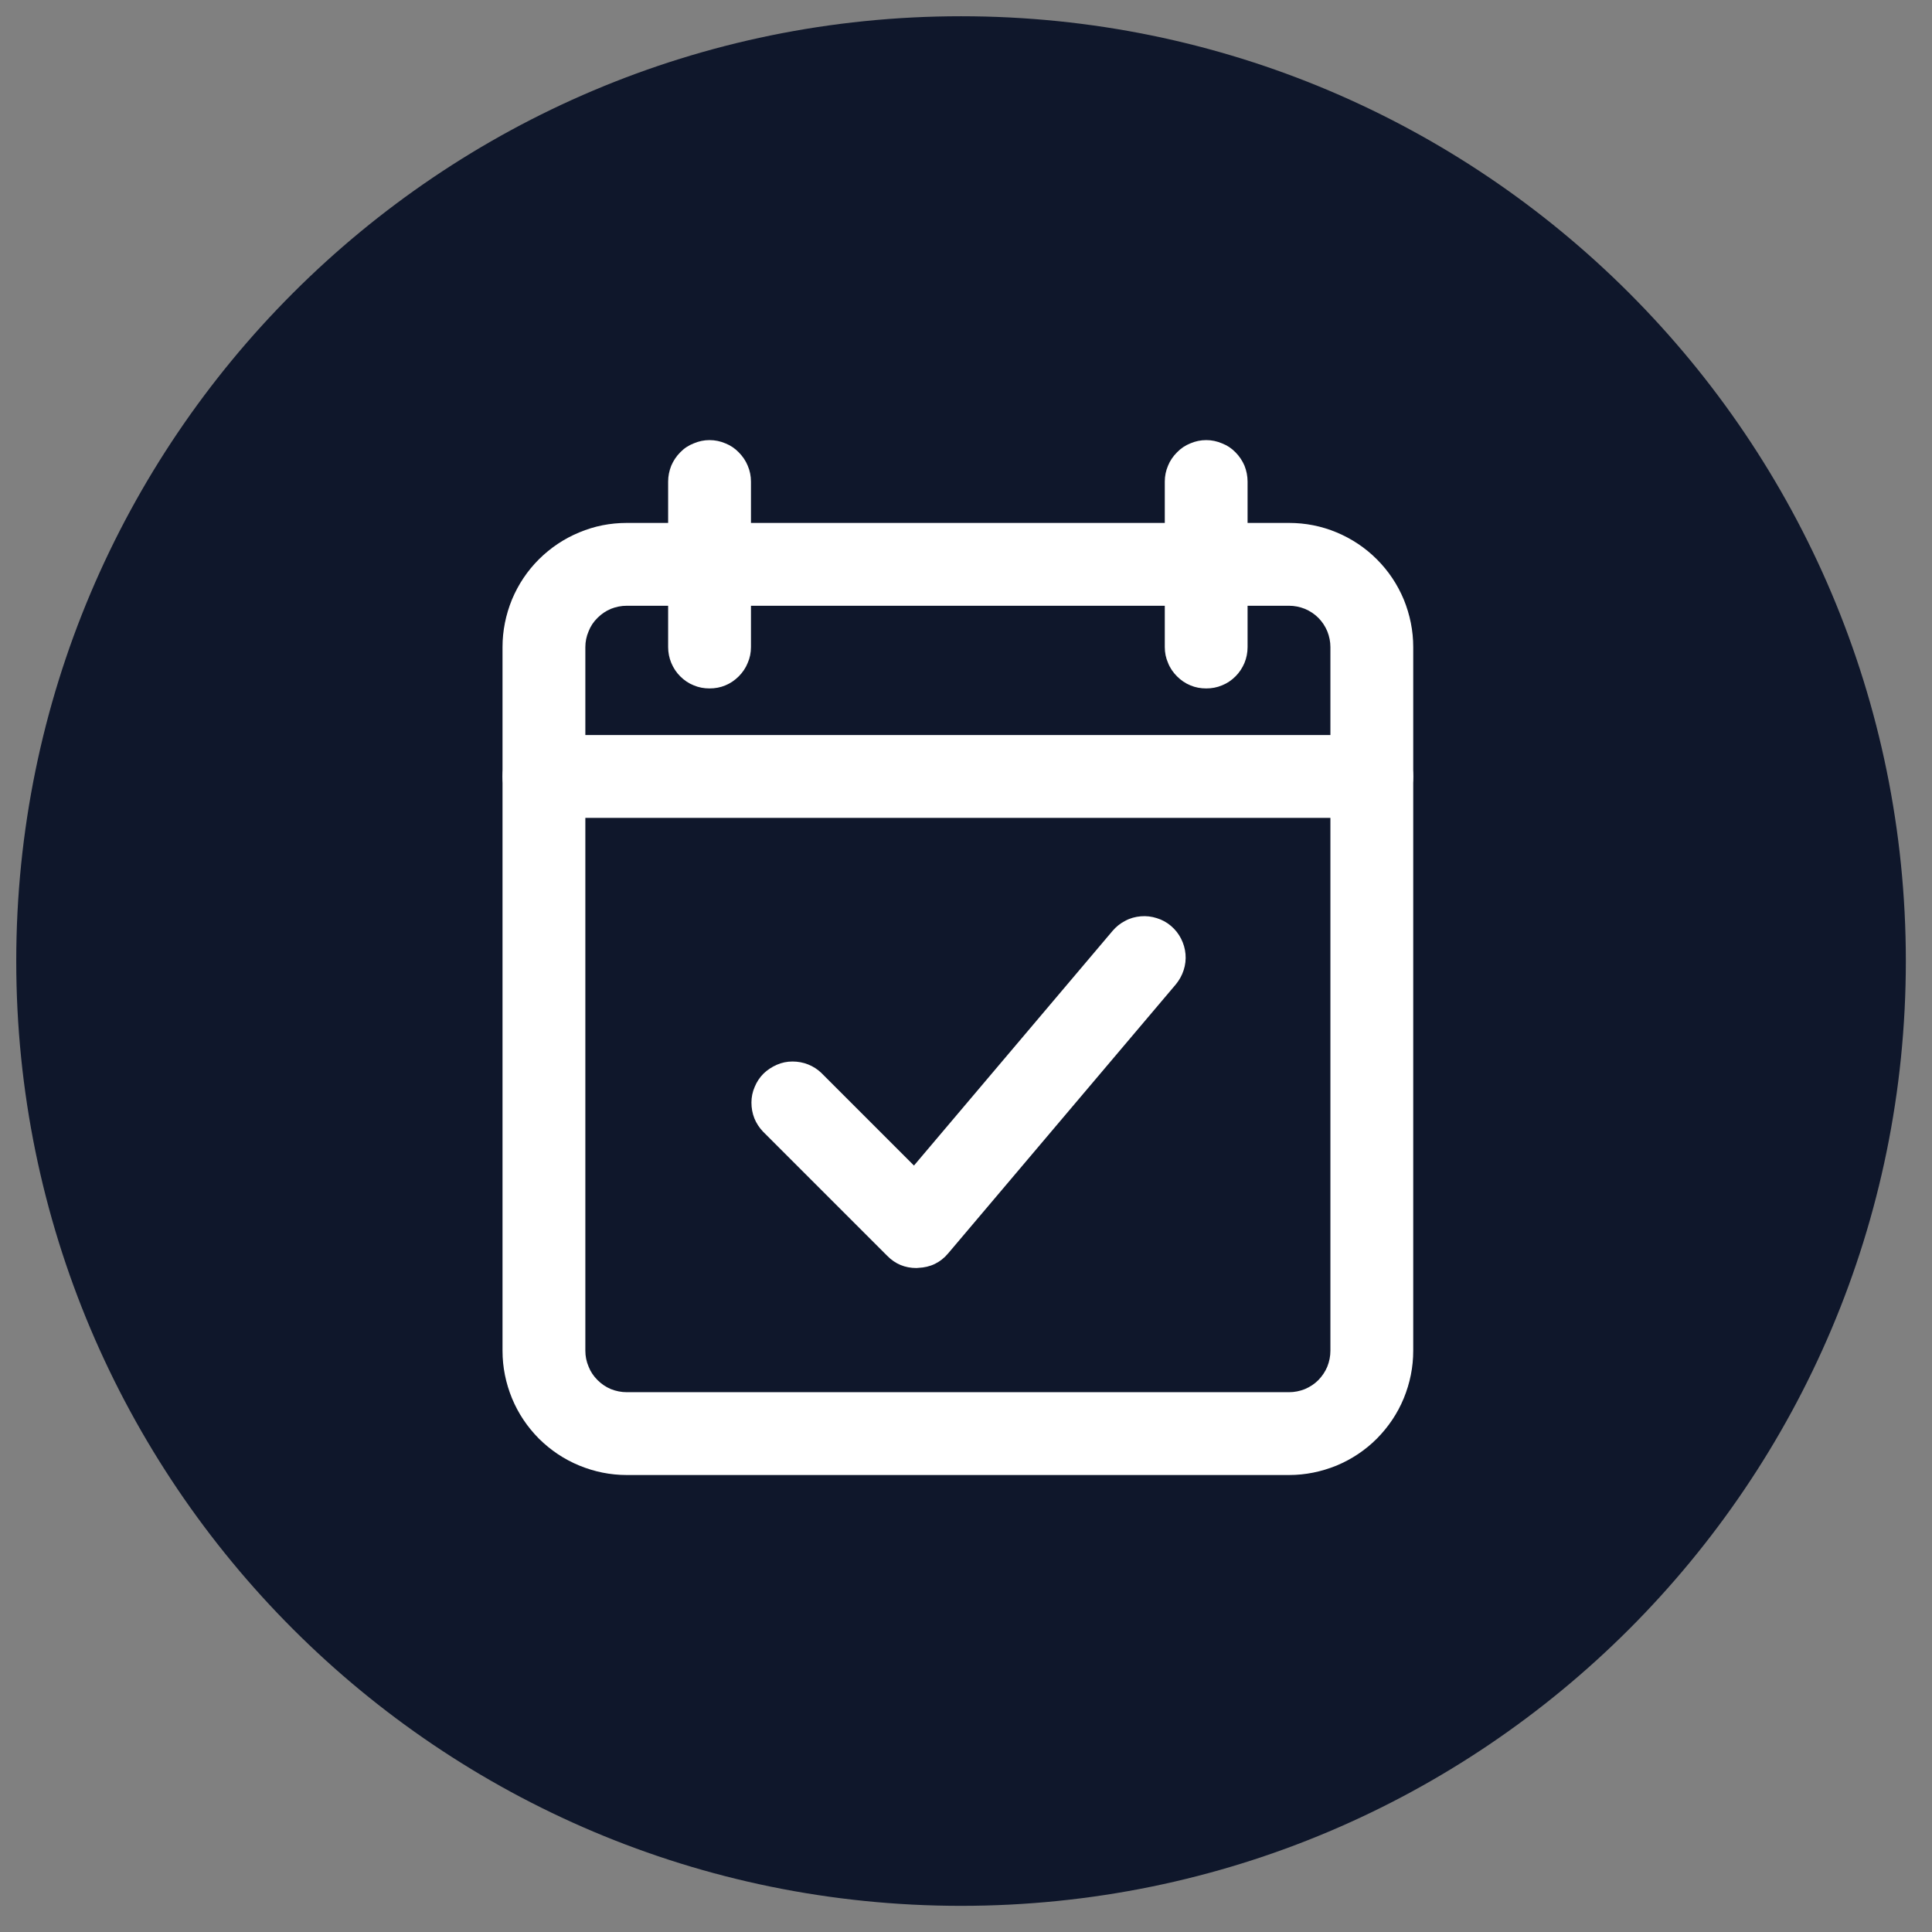
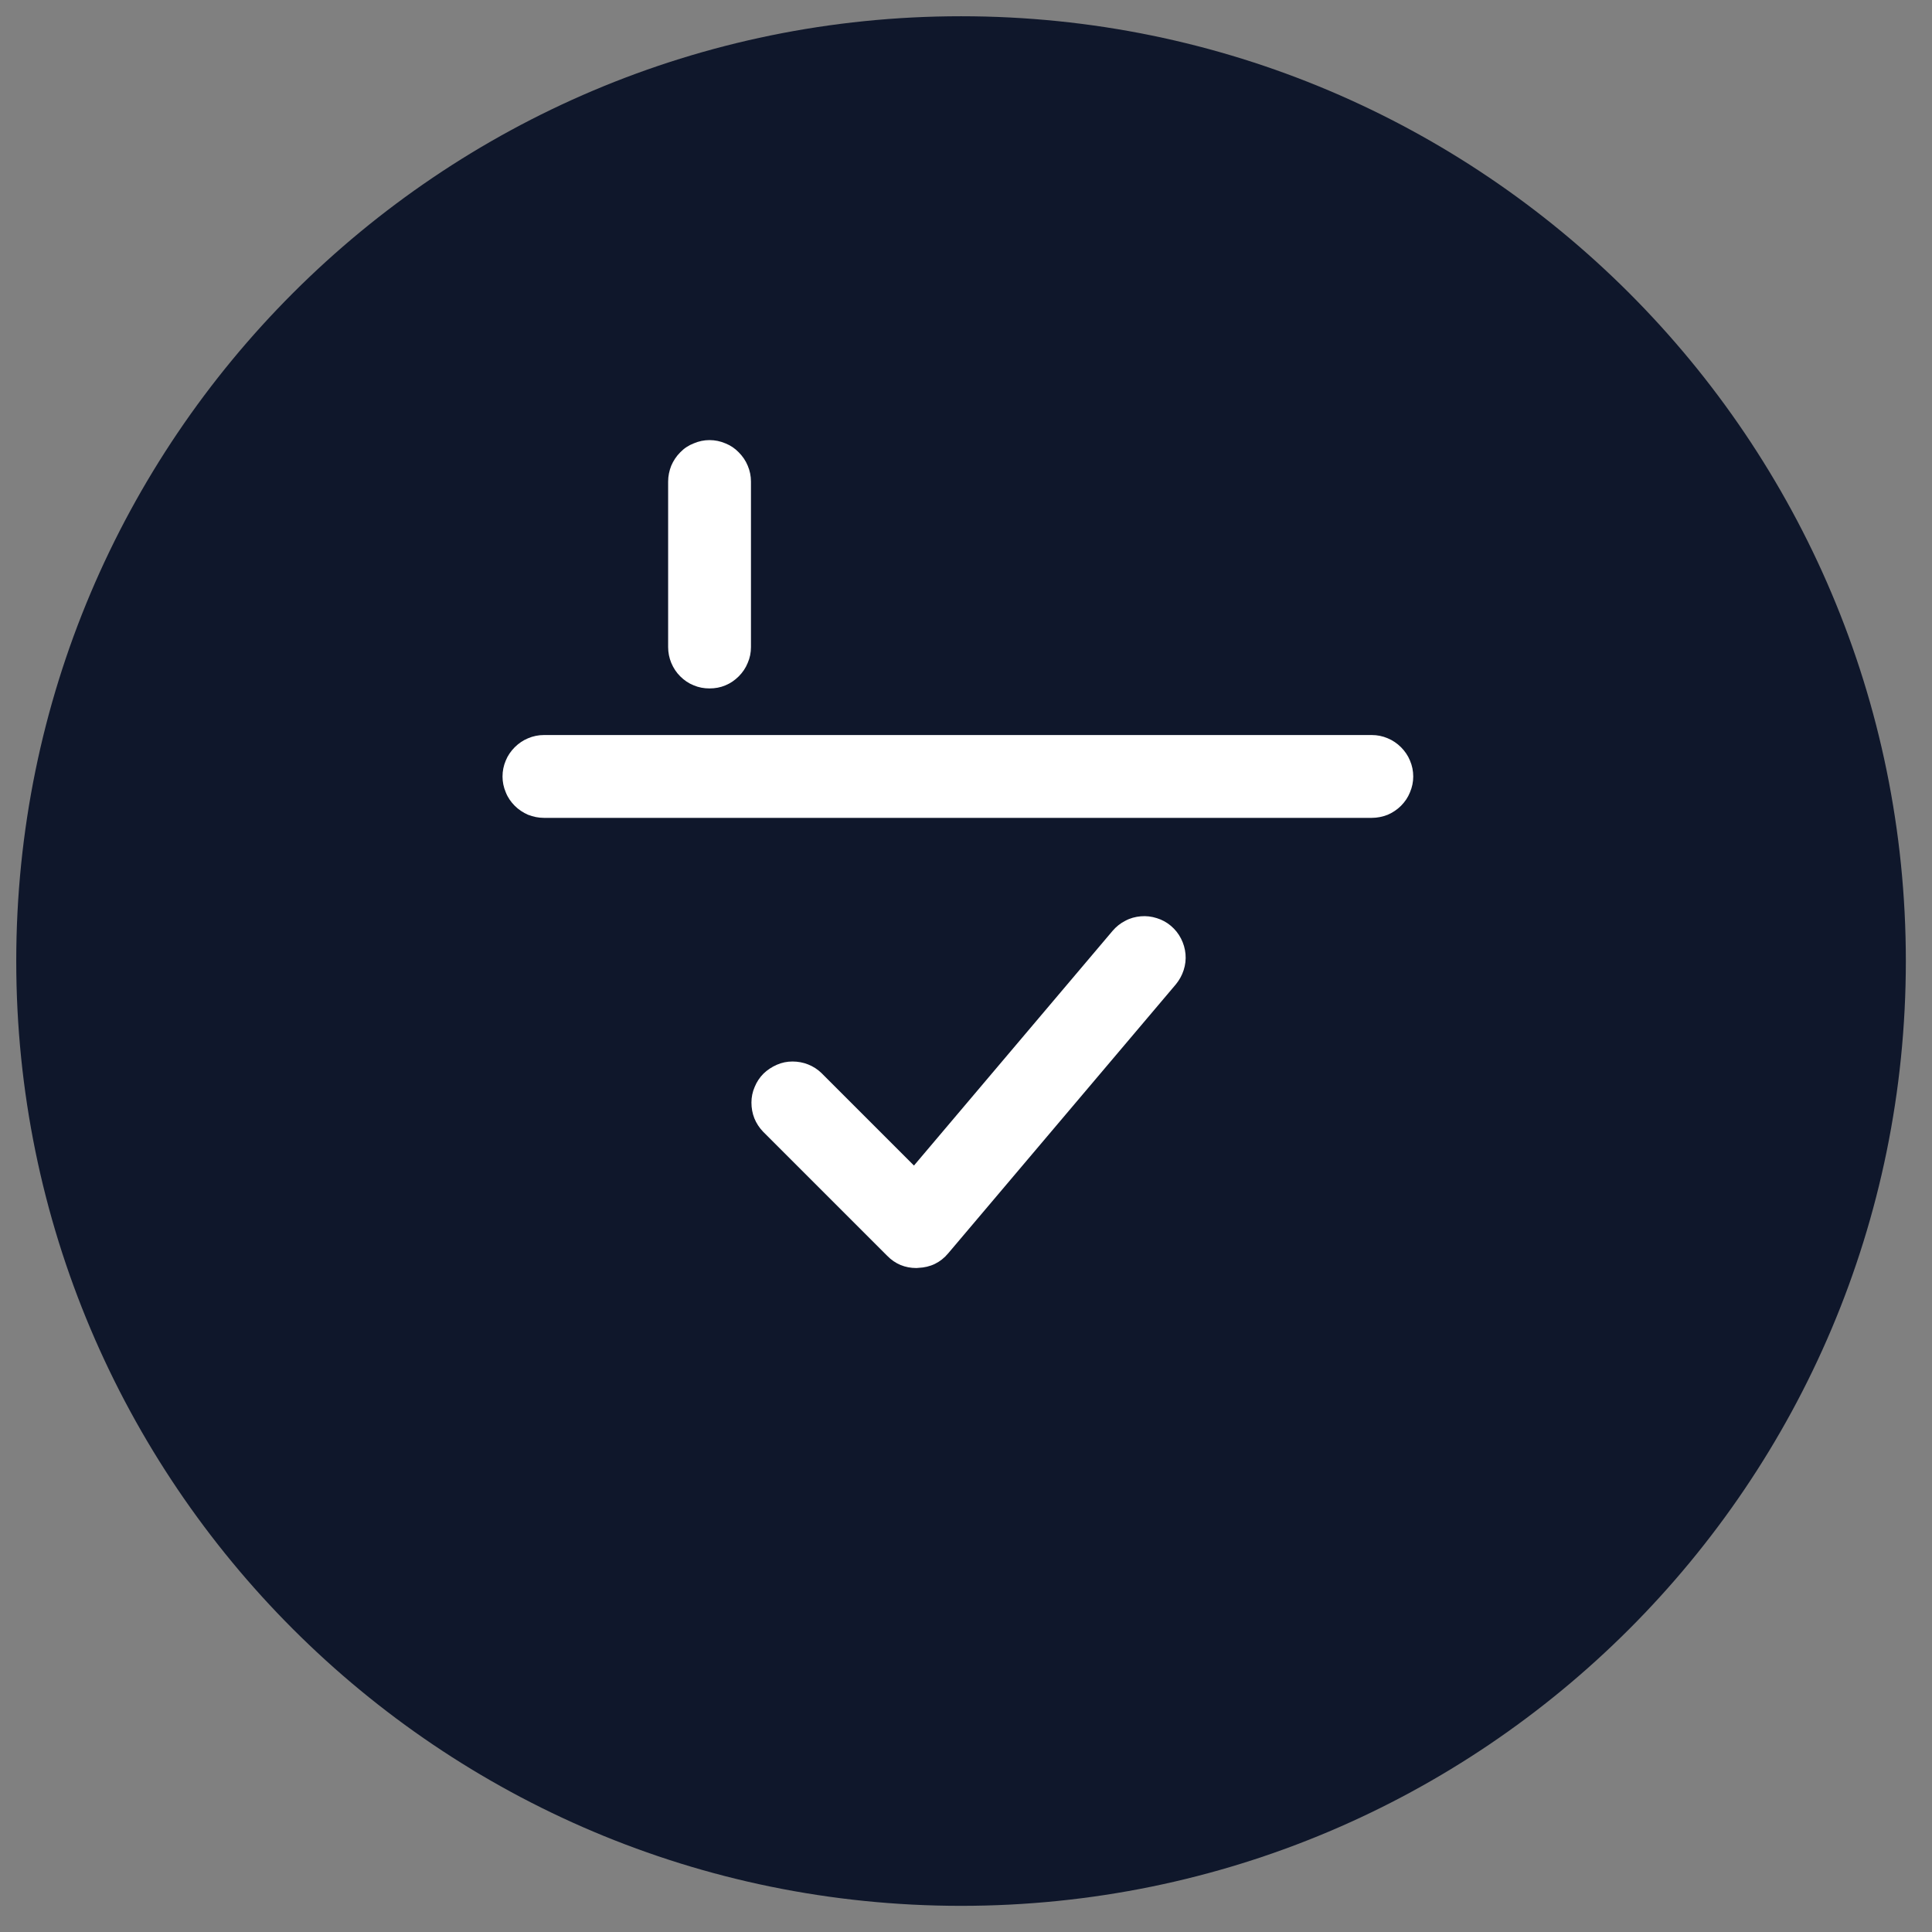
<svg xmlns="http://www.w3.org/2000/svg" width="65" zoomAndPan="magnify" viewBox="0 0 48.75 48.75" height="65" preserveAspectRatio="xMidYMid meet" version="1.2">
  <rect x="0" y="0" width="48.75" height="48.75" fill="#808080" stroke="none" />
  <defs>
    <clipPath id="f72bdd5c6f">
      <path d="M 0.41 0.41 L 48.09 0.41 L 48.09 48.09 L 0.41 48.09 Z M 0.41 0.41 " />
    </clipPath>
    <clipPath id="5793cc4a10">
      <path d="M 24.25 0.41 C 11.086 0.41 0.41 11.086 0.41 24.25 C 0.41 37.418 11.086 48.09 24.25 48.09 C 37.418 48.09 48.09 37.418 48.09 24.25 C 48.09 11.086 37.418 0.41 24.25 0.41 Z M 24.25 0.41 " />
    </clipPath>
    <clipPath id="23d660da8b">
      <path d="M 12.68 13 L 35.812 13 L 35.812 37.219 L 12.68 37.219 Z M 12.68 13 " />
    </clipPath>
    <clipPath id="17d42dc602">
      <path d="M 12.68 18 L 35.812 18 L 35.812 21 L 12.68 21 Z M 12.68 18 " />
    </clipPath>
    <clipPath id="3dd6835e0c">
      <path d="M 16 11.105 L 19 11.105 L 19 18 L 16 18 Z M 16 11.105 " />
    </clipPath>
    <clipPath id="25d67cd986">
      <path d="M 29 11.105 L 32 11.105 L 32 18 L 29 18 Z M 29 11.105 " />
    </clipPath>
  </defs>
  <g id="f139ee7fe1">
    <g clip-rule="nonzero" clip-path="url(#f72bdd5c6f)">
      <g clip-rule="nonzero" clip-path="url(#5793cc4a10)">
        <path style=" stroke:none;fill-rule:nonzero;fill:#0f172b;fill-opacity:1;" d="M 0.41 0.41 L 48.09 0.41 L 48.09 48.09 L 0.41 48.09 Z M 0.41 0.41 " />
      </g>
    </g>
    <g clip-rule="nonzero" clip-path="url(#23d660da8b)">
-       <path style=" stroke:none;fill-rule:nonzero;fill:#ffffff;fill-opacity:1;" d="M 32.527 37.219 L 15.816 37.219 C 15.398 37.219 15 37.137 14.617 36.98 C 14.23 36.82 13.895 36.594 13.598 36.301 C 13.305 36.004 13.078 35.668 12.918 35.281 C 12.762 34.898 12.68 34.5 12.68 34.082 L 12.68 16.328 C 12.68 15.914 12.762 15.512 12.918 15.129 C 13.078 14.746 13.305 14.406 13.598 14.113 C 13.895 13.82 14.23 13.594 14.617 13.434 C 15 13.273 15.398 13.195 15.816 13.195 L 32.527 13.195 C 32.941 13.195 33.34 13.273 33.727 13.434 C 34.109 13.594 34.449 13.82 34.742 14.113 C 35.035 14.406 35.262 14.746 35.422 15.129 C 35.578 15.512 35.66 15.914 35.66 16.328 L 35.66 34.082 C 35.66 34.5 35.578 34.898 35.422 35.281 C 35.262 35.668 35.035 36.004 34.742 36.301 C 34.449 36.594 34.109 36.82 33.727 36.98 C 33.34 37.137 32.941 37.219 32.527 37.219 Z M 15.816 15.285 C 15.676 15.285 15.543 15.312 15.414 15.363 C 15.285 15.418 15.176 15.492 15.078 15.59 C 14.977 15.688 14.902 15.801 14.852 15.93 C 14.797 16.059 14.77 16.191 14.77 16.328 L 14.77 34.082 C 14.77 34.223 14.797 34.355 14.852 34.484 C 14.902 34.613 14.977 34.723 15.078 34.824 C 15.176 34.922 15.285 34.996 15.414 35.051 C 15.543 35.102 15.676 35.129 15.816 35.129 L 32.527 35.129 C 32.664 35.129 32.797 35.102 32.926 35.051 C 33.055 34.996 33.168 34.922 33.266 34.824 C 33.363 34.723 33.438 34.613 33.492 34.484 C 33.543 34.355 33.57 34.223 33.57 34.082 L 33.57 16.328 C 33.57 16.191 33.543 16.059 33.492 15.93 C 33.438 15.801 33.363 15.688 33.266 15.59 C 33.168 15.492 33.055 15.418 32.926 15.363 C 32.797 15.312 32.664 15.285 32.527 15.285 Z M 15.816 15.285 " />
-     </g>
+       </g>
    <g clip-rule="nonzero" clip-path="url(#17d42dc602)">
      <path style=" stroke:none;fill-rule:nonzero;fill:#ffffff;fill-opacity:1;" d="M 34.613 20.637 L 13.727 20.637 C 13.586 20.637 13.453 20.609 13.324 20.559 C 13.199 20.504 13.086 20.43 12.988 20.332 C 12.891 20.234 12.812 20.121 12.762 19.992 C 12.707 19.863 12.68 19.73 12.68 19.594 C 12.68 19.453 12.707 19.32 12.762 19.191 C 12.812 19.066 12.891 18.953 12.988 18.855 C 13.086 18.758 13.199 18.68 13.324 18.629 C 13.453 18.574 13.586 18.547 13.727 18.547 L 34.613 18.547 C 34.754 18.547 34.887 18.574 35.016 18.629 C 35.141 18.68 35.254 18.758 35.352 18.855 C 35.449 18.953 35.527 19.066 35.578 19.191 C 35.633 19.32 35.66 19.453 35.66 19.594 C 35.66 19.73 35.633 19.863 35.578 19.992 C 35.527 20.121 35.449 20.234 35.352 20.332 C 35.254 20.43 35.141 20.504 35.016 20.559 C 34.887 20.609 34.754 20.637 34.613 20.637 Z M 34.613 20.637 " />
    </g>
    <g clip-rule="nonzero" clip-path="url(#3dd6835e0c)">
      <path style=" stroke:none;fill-rule:nonzero;fill:#ffffff;fill-opacity:1;" d="M 17.902 17.371 C 17.766 17.371 17.633 17.348 17.504 17.293 C 17.375 17.242 17.262 17.164 17.164 17.066 C 17.066 16.969 16.992 16.855 16.938 16.727 C 16.887 16.602 16.859 16.469 16.859 16.328 L 16.859 12.152 C 16.859 12.012 16.887 11.879 16.938 11.75 C 16.992 11.625 17.066 11.512 17.164 11.414 C 17.262 11.312 17.375 11.238 17.504 11.188 C 17.633 11.133 17.766 11.105 17.902 11.105 C 18.043 11.105 18.176 11.133 18.305 11.188 C 18.43 11.238 18.543 11.312 18.641 11.414 C 18.738 11.512 18.816 11.625 18.867 11.75 C 18.922 11.879 18.949 12.012 18.949 12.152 L 18.949 16.328 C 18.949 16.469 18.922 16.602 18.867 16.727 C 18.816 16.855 18.738 16.969 18.641 17.066 C 18.543 17.164 18.43 17.242 18.305 17.293 C 18.176 17.348 18.043 17.371 17.902 17.371 Z M 17.902 17.371 " />
    </g>
    <g clip-rule="nonzero" clip-path="url(#25d67cd986)">
-       <path style=" stroke:none;fill-rule:nonzero;fill:#ffffff;fill-opacity:1;" d="M 30.438 17.371 C 30.297 17.371 30.164 17.348 30.035 17.293 C 29.91 17.242 29.797 17.164 29.699 17.066 C 29.602 16.969 29.523 16.855 29.473 16.727 C 29.418 16.602 29.391 16.469 29.391 16.328 L 29.391 12.152 C 29.391 12.012 29.418 11.879 29.473 11.75 C 29.523 11.625 29.602 11.512 29.699 11.414 C 29.797 11.312 29.91 11.238 30.035 11.188 C 30.164 11.133 30.297 11.105 30.438 11.105 C 30.574 11.105 30.707 11.133 30.836 11.188 C 30.965 11.238 31.078 11.312 31.176 11.414 C 31.273 11.512 31.348 11.625 31.402 11.75 C 31.453 11.879 31.48 12.012 31.48 12.152 L 31.48 16.328 C 31.48 16.469 31.453 16.602 31.402 16.727 C 31.348 16.855 31.273 16.969 31.176 17.066 C 31.078 17.164 30.965 17.242 30.836 17.293 C 30.707 17.348 30.574 17.371 30.438 17.371 Z M 30.438 17.371 " />
-     </g>
+       </g>
    <path style=" stroke:none;fill-rule:nonzero;fill:#ffffff;fill-opacity:1;" d="M 23.125 31.996 C 22.836 31.996 22.59 31.895 22.387 31.688 L 19.254 28.555 C 19.16 28.457 19.086 28.344 19.035 28.219 C 18.984 28.09 18.961 27.957 18.961 27.82 C 18.961 27.684 18.988 27.551 19.043 27.426 C 19.094 27.301 19.168 27.188 19.266 27.09 C 19.363 26.996 19.477 26.922 19.602 26.867 C 19.727 26.812 19.859 26.785 19.996 26.785 C 20.133 26.785 20.266 26.809 20.391 26.859 C 20.52 26.91 20.633 26.984 20.73 27.078 L 23.062 29.41 L 28.074 23.488 C 28.164 23.383 28.27 23.297 28.395 23.234 C 28.516 23.168 28.648 23.133 28.785 23.121 C 28.922 23.109 29.059 23.125 29.191 23.168 C 29.32 23.207 29.441 23.273 29.547 23.363 C 29.652 23.453 29.738 23.559 29.801 23.684 C 29.863 23.805 29.902 23.938 29.914 24.074 C 29.926 24.211 29.91 24.348 29.867 24.48 C 29.824 24.613 29.758 24.73 29.672 24.836 L 23.926 31.625 C 23.73 31.859 23.477 31.98 23.172 31.992 Z M 23.125 31.996 " />
  </g>
</svg>